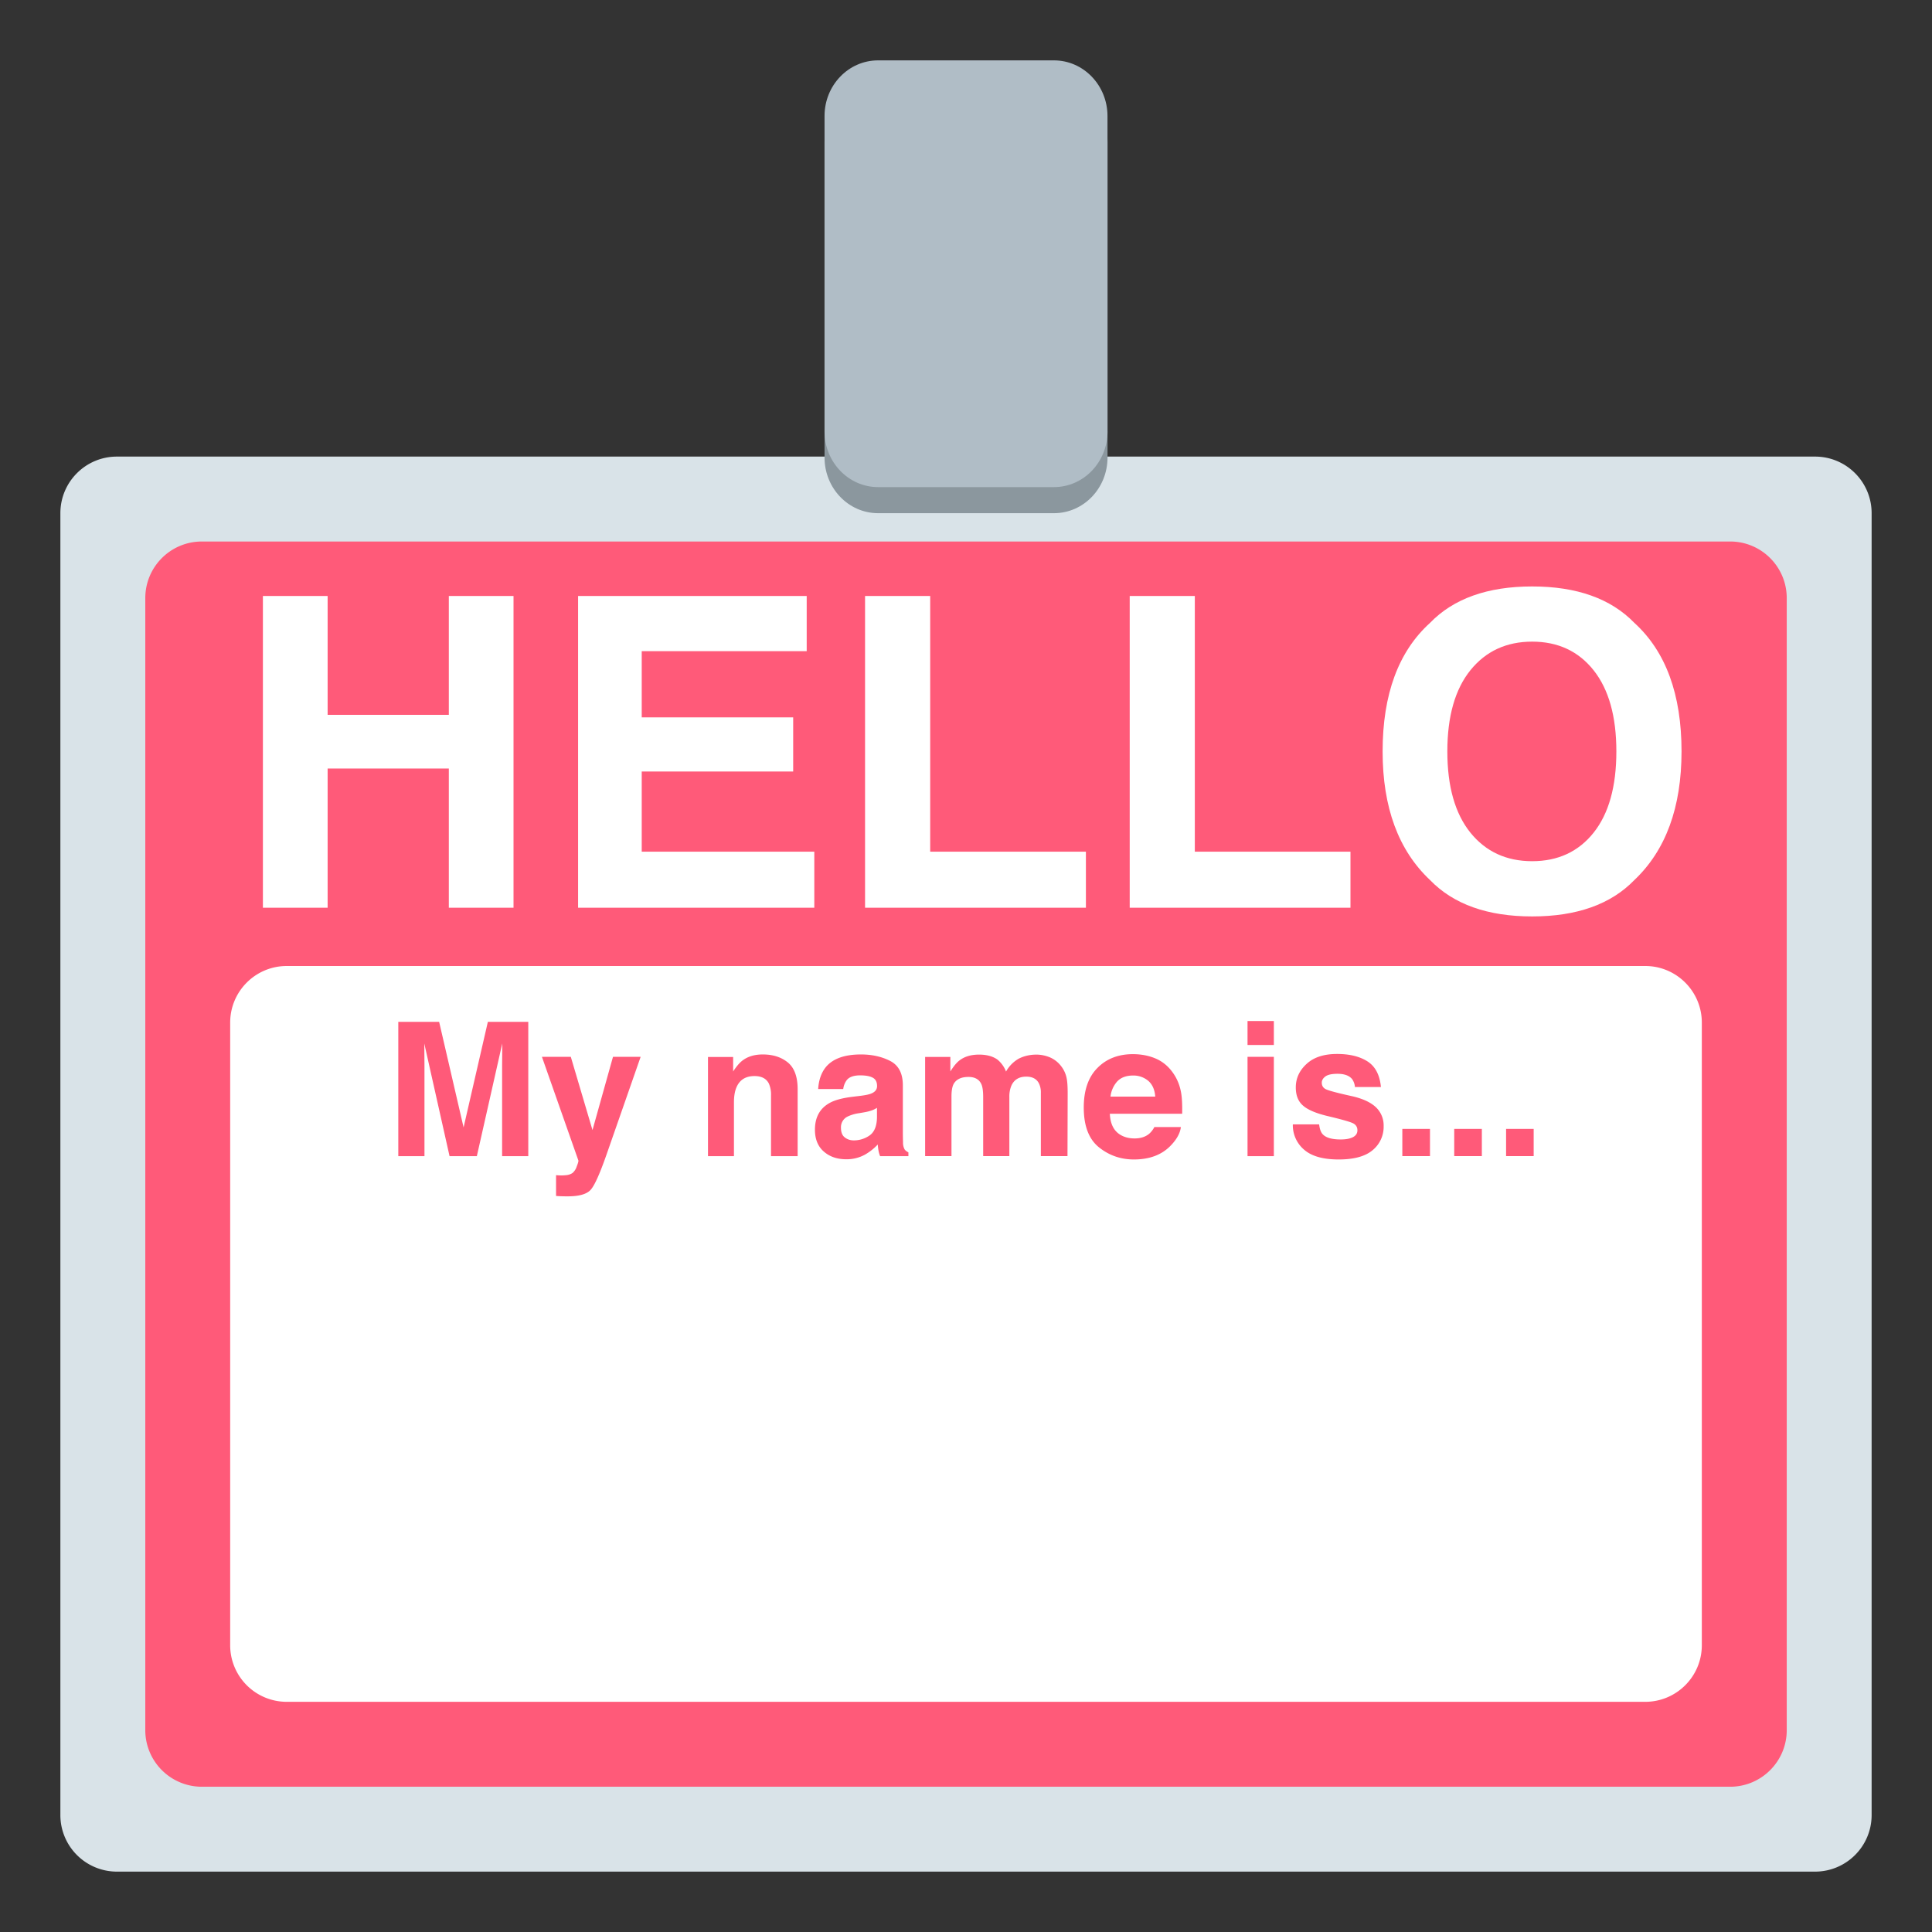
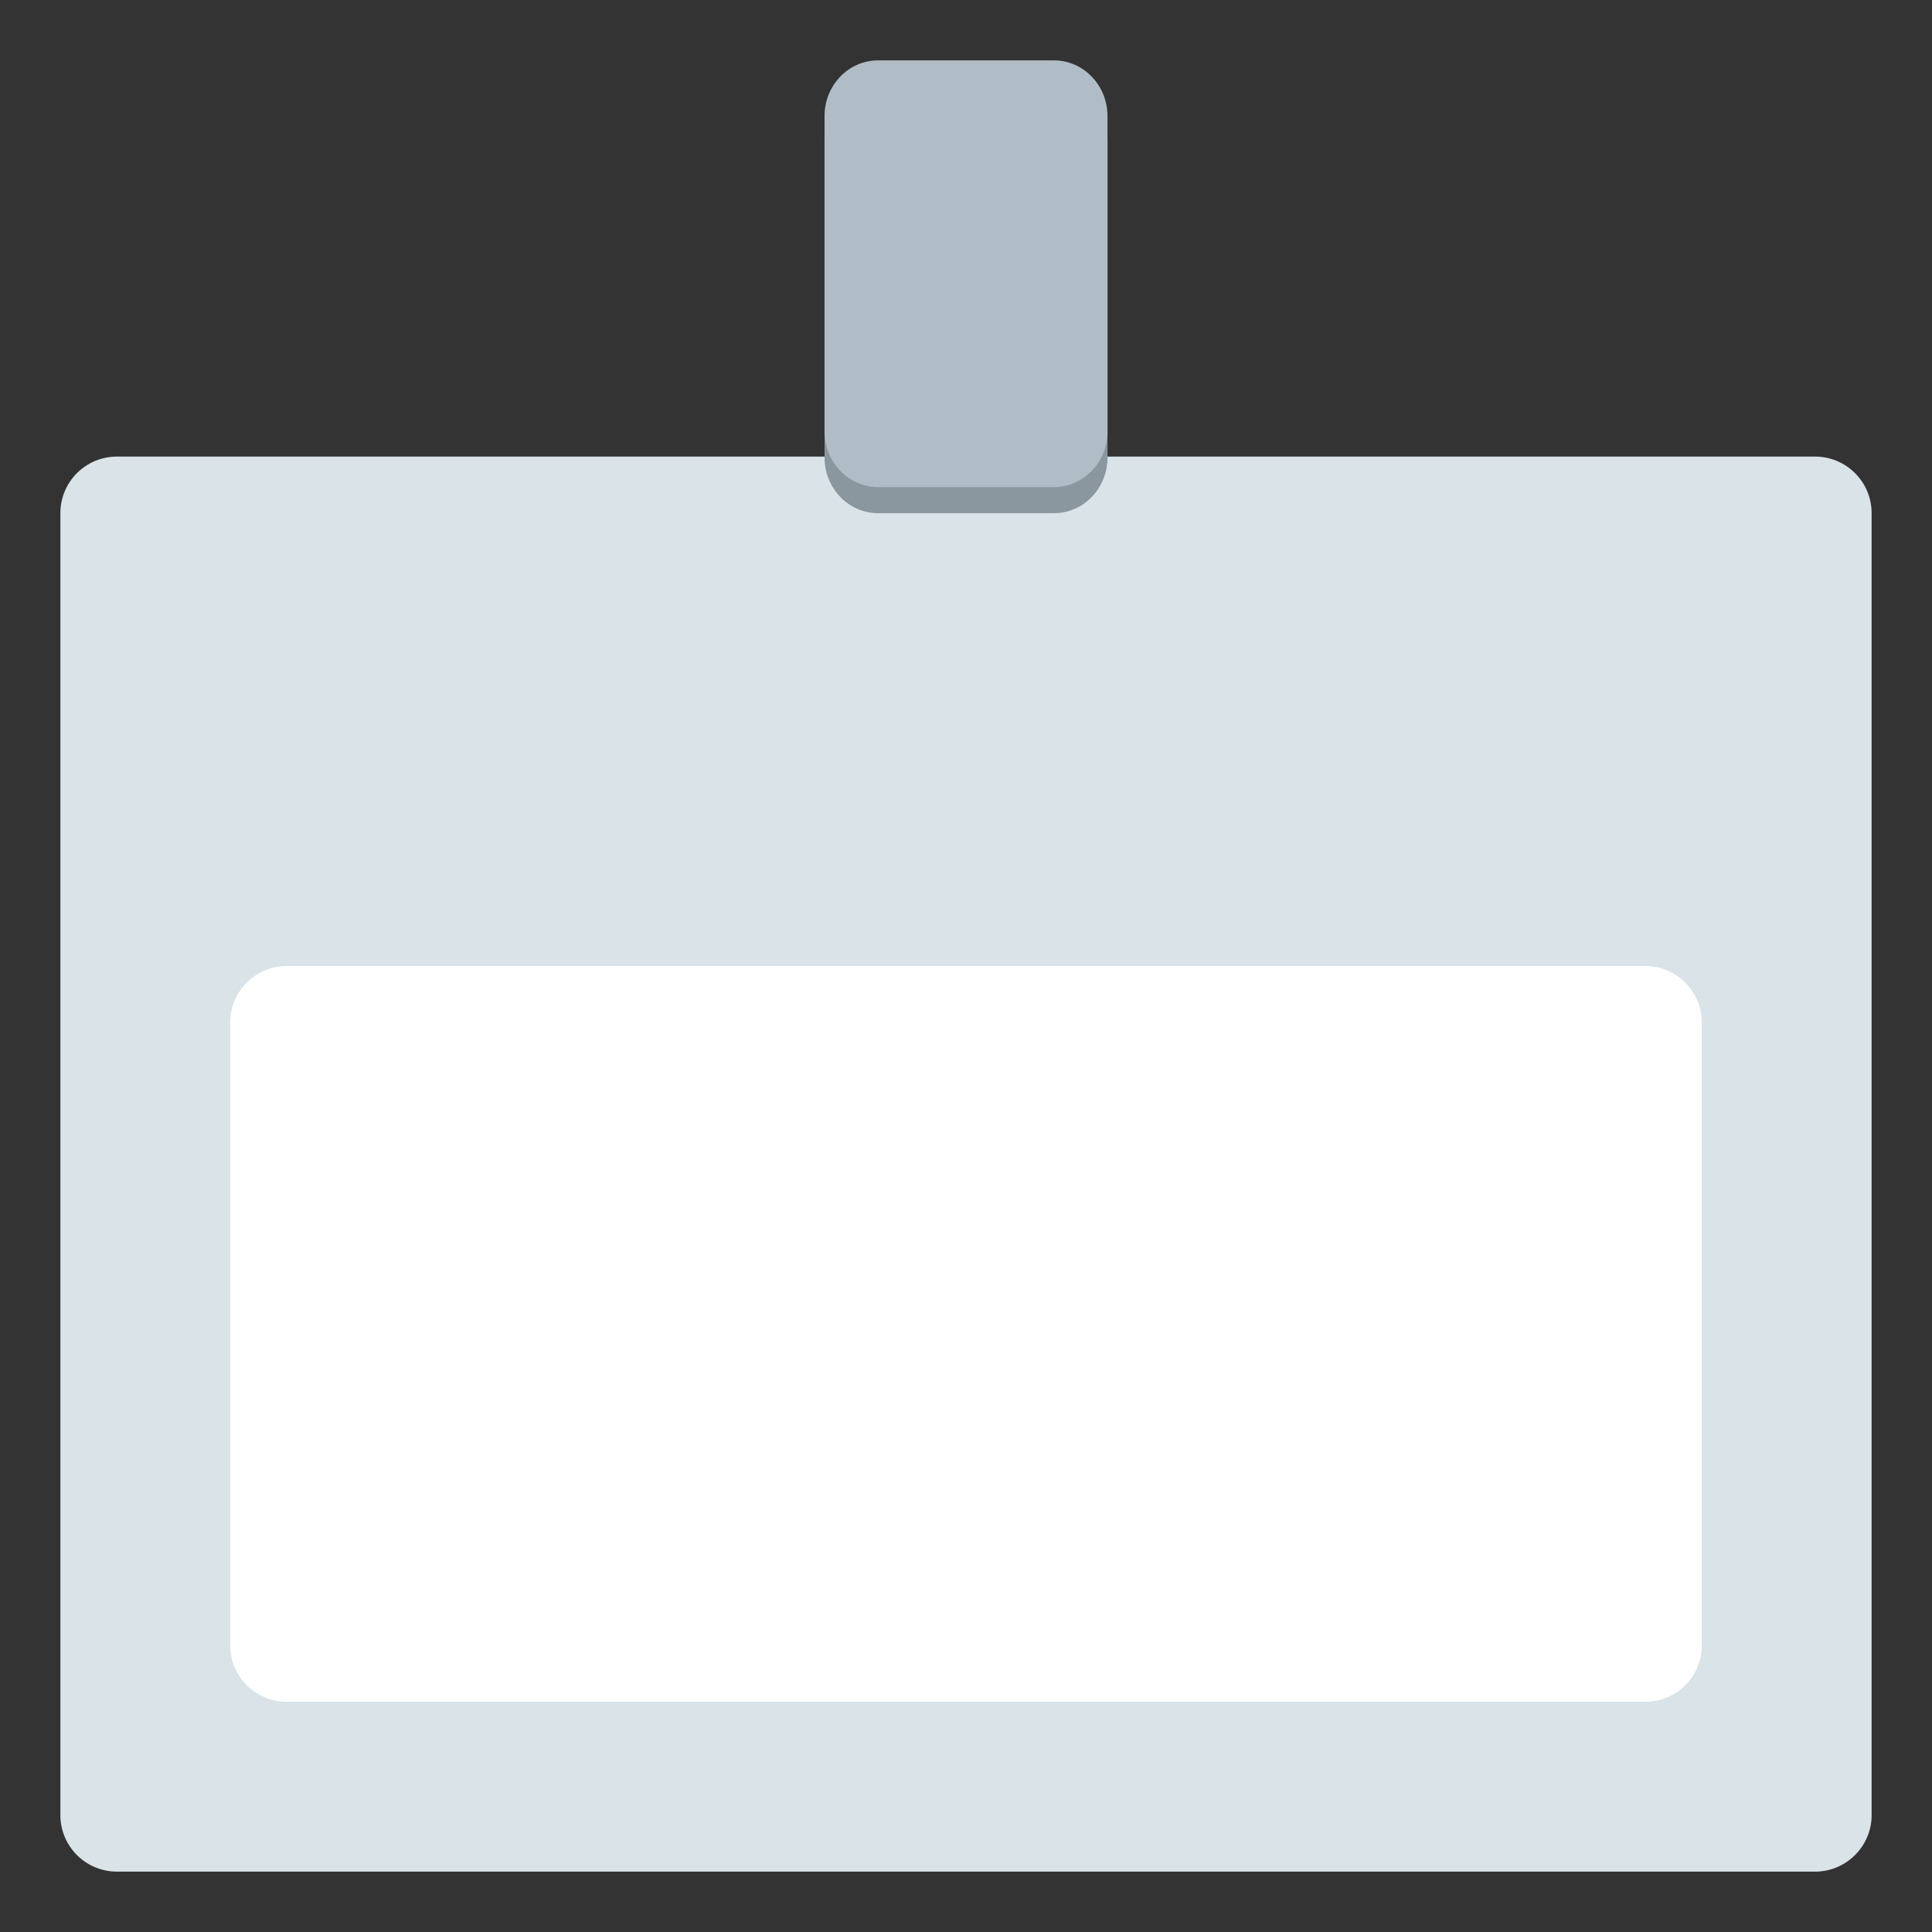
<svg xmlns="http://www.w3.org/2000/svg" width="64" height="64" viewBox="0 0 64 64">
  <rect x="0" y="0" width="64" height="64" fill="#333333" stroke="none" />
  <path fill="#D9E3E8" d="M62 60.125C62 61.161 61.16 62 60.125 62H3.875A1.874 1.874 0 0 1 2 60.125V17c0-1.036.839-1.875 1.875-1.875h56.25C61.16 15.125 62 15.964 62 17v43.125z" />
-   <path fill="#FF5A79" d="M59.188 57.313c0 1.036-.84 1.875-1.875 1.875H6.688a1.874 1.874 0 0 1-1.875-1.875v-37.5c0-1.036.839-1.875 1.875-1.875h50.625c1.035 0 1.875.839 1.875 1.875v37.5z" />
  <g fill="#FFF">
-     <path d="M8.709 30.07V19.743h2.144v3.937h4.015v-3.937h2.143V30.07h-2.143v-4.611h-4.015v4.611H8.709zM26.723 21.571h-5.465v2.193h5.017v1.794h-5.017v2.655h5.717v1.857H19.15V19.743h7.573v1.828zM28.656 19.743h2.158v8.47h5.158v1.857h-7.316V19.743zM37.423 19.743h2.157v8.47h5.156v1.857h-7.313V19.743zM54.14 29.153c-.779.804-1.908 1.205-3.385 1.205-1.476 0-2.604-.401-3.383-1.205-1.047-.985-1.571-2.406-1.571-4.26 0-1.892.524-3.312 1.571-4.26.778-.804 1.907-1.206 3.383-1.206 1.477 0 2.605.402 3.385 1.206 1.042.948 1.563 2.368 1.563 4.26-.001 1.854-.521 3.274-1.563 4.26zm-1.349-1.57c.502-.632.753-1.528.753-2.691 0-1.159-.251-2.054-.753-2.688-.502-.632-1.182-.949-2.036-.949-.854 0-1.536.316-2.046.947-.508.631-.764 1.527-.764 2.69s.256 2.059.764 2.691c.51.63 1.192.945 2.046.945.854 0 1.534-.315 2.036-.945z" />
-   </g>
+     </g>
  <path fill="#8B979E" d="M36.688 15.156c0 1.019-.795 1.844-1.774 1.844h-5.826c-.979 0-1.774-.825-1.774-1.844V4.708c0-1.018.795-1.844 1.774-1.844h5.826c.979 0 1.774.826 1.774 1.844v10.448z" />
  <path fill="#B0BDC6" d="M36.688 14.292c0 1.018-.795 1.844-1.774 1.844h-5.826c-.979 0-1.774-.826-1.774-1.844V3.844C27.313 2.826 28.107 2 29.087 2h5.826c.979 0 1.774.826 1.774 1.844v10.448z" />
  <path fill="#FFF" d="M56.375 54.5c0 1.036-.84 1.875-1.875 1.875h-45A1.874 1.874 0 0 1 7.625 54.5V33.875C7.625 32.84 8.464 32 9.5 32h45c1.035 0 1.875.84 1.875 1.875V54.5z" />
  <g fill="#FF5A79">
-     <path d="M16.161 33.85H17.5v4.449h-.867v-3.01l.003-.363c.002-.157.002-.276.002-.36l-.842 3.733h-.904l-.837-3.733.003.36.003.363v3.01h-.867V33.85h1.353l.81 3.497.804-3.497zM18.42 38.929l.109.007c.084.004.165 0 .242-.009a.448.448 0 0 0 .193-.069.47.47 0 0 0 .14-.215c.043-.109.062-.176.056-.199l-1.208-3.435h.957l.718 2.426.679-2.426h.916l-1.129 3.235c-.218.624-.39 1.011-.518 1.16-.126.15-.381.226-.762.226-.076 0-.138 0-.185-.002a2.55 2.55 0 0 1-.208-.011v-.688zM26.1 35.197c.215.178.323.473.323.886v2.216h-.882v-2.001a.916.916 0 0 0-.069-.399c-.084-.169-.244-.253-.479-.253-.29 0-.489.123-.596.372-.056.13-.084.297-.084.5v1.781h-.86v-3.285h.833v.48c.11-.169.213-.29.313-.365.176-.133.399-.199.67-.199.338 0 .615.09.831.267zM28.525 36.298c.16-.021.276-.046.344-.077.123-.052.185-.132.185-.244 0-.133-.047-.227-.143-.277-.094-.052-.233-.077-.417-.077-.206 0-.352.049-.438.149a.627.627 0 0 0-.123.303h-.83c.018-.287.098-.525.242-.711.229-.289.621-.434 1.177-.434.361 0 .683.071.964.214.281.144.422.412.422.81v1.509c0 .104.001.232.006.381a.468.468 0 0 0 .051.229c.028.04.07.072.127.101v.126h-.937a1.013 1.013 0 0 1-.054-.187 1.963 1.963 0 0 1-.024-.2c-.12.129-.257.238-.414.33a1.25 1.25 0 0 1-.631.159c-.3 0-.547-.084-.742-.255-.196-.17-.294-.412-.294-.723 0-.405.157-.698.472-.879.172-.1.425-.169.76-.211l.297-.036zm.527.4a.812.812 0 0 1-.167.083 1.513 1.513 0 0 1-.231.061l-.196.034a1.275 1.275 0 0 0-.396.119.391.391 0 0 0-.204.364c0 .146.042.255.125.318.083.066.184.1.302.1a.912.912 0 0 0 .52-.163c.158-.11.24-.308.246-.596v-.32zM34.767 35.021a.926.926 0 0 1 .383.295.942.942 0 0 1 .188.423c.021.109.03.272.03.485l-.006 2.074h-.882v-2.095a.673.673 0 0 0-.061-.308c-.076-.154-.217-.23-.422-.23-.238 0-.402.099-.493.297a.93.93 0 0 0-.068.377v1.959h-.867V36.34c0-.196-.02-.337-.06-.425-.072-.159-.215-.24-.425-.24-.247 0-.411.081-.497.24-.045.09-.068.225-.068.404v1.979h-.873v-3.285h.836v.48c.107-.171.207-.293.302-.365.167-.128.383-.193.649-.193.251 0 .454.055.61.166a.956.956 0 0 1 .283.396 1.12 1.12 0 0 1 .42-.427c.178-.09.374-.135.591-.135.145.001.289.03.43.086zM38.303 35.074c.229.103.418.266.568.487.135.196.223.423.262.681.023.15.033.368.028.652h-2.396c.014.331.128.563.344.695.132.081.29.123.476.123.195 0 .354-.05.478-.15a.753.753 0 0 0 .177-.227h.878c-.022.193-.129.394-.319.595-.294.318-.707.479-1.237.479-.438 0-.824-.135-1.159-.404-.335-.271-.502-.709-.502-1.318 0-.569.151-1.007.454-1.311.301-.305.693-.456 1.177-.456.282.001.54.052.771.154zm-1.287.743a.895.895 0 0 0-.229.51h1.482c-.016-.228-.093-.401-.229-.521a.763.763 0 0 0-.51-.178c-.221.001-.393.065-.514.189zM42.198 34.616h-.872v-.794h.872v.794zm-.872.393h.872v3.29h-.872v-3.29zM43.698 37.248c.019.153.058.262.119.326.107.115.305.172.595.172.17 0 .304-.024.404-.075.1-.052.15-.126.15-.228 0-.097-.04-.17-.121-.22-.08-.051-.381-.137-.9-.26-.374-.093-.638-.207-.791-.348-.152-.136-.229-.333-.229-.592 0-.304.12-.563.359-.781.238-.22.574-.328 1.009-.328.411 0 .746.081 1.005.245.259.165.408.447.447.85h-.861a.526.526 0 0 0-.093-.262c-.096-.117-.257-.176-.484-.176-.188 0-.321.029-.402.088-.078.059-.119.127-.119.205 0 .099.042.17.128.215.084.045.383.126.897.239.343.081.6.201.771.364a.83.83 0 0 1 .253.619 1 1 0 0 1-.364.799c-.243.206-.618.309-1.127.309-.518 0-.9-.109-1.147-.327a1.06 1.06 0 0 1-.37-.835h.871zM46.454 37.396h.916v.902h-.916v-.902zM48.173 37.396h.915v.902h-.915v-.902zM49.891 37.396h.914v.902h-.914v-.902z" />
-   </g>
+     </g>
</svg>